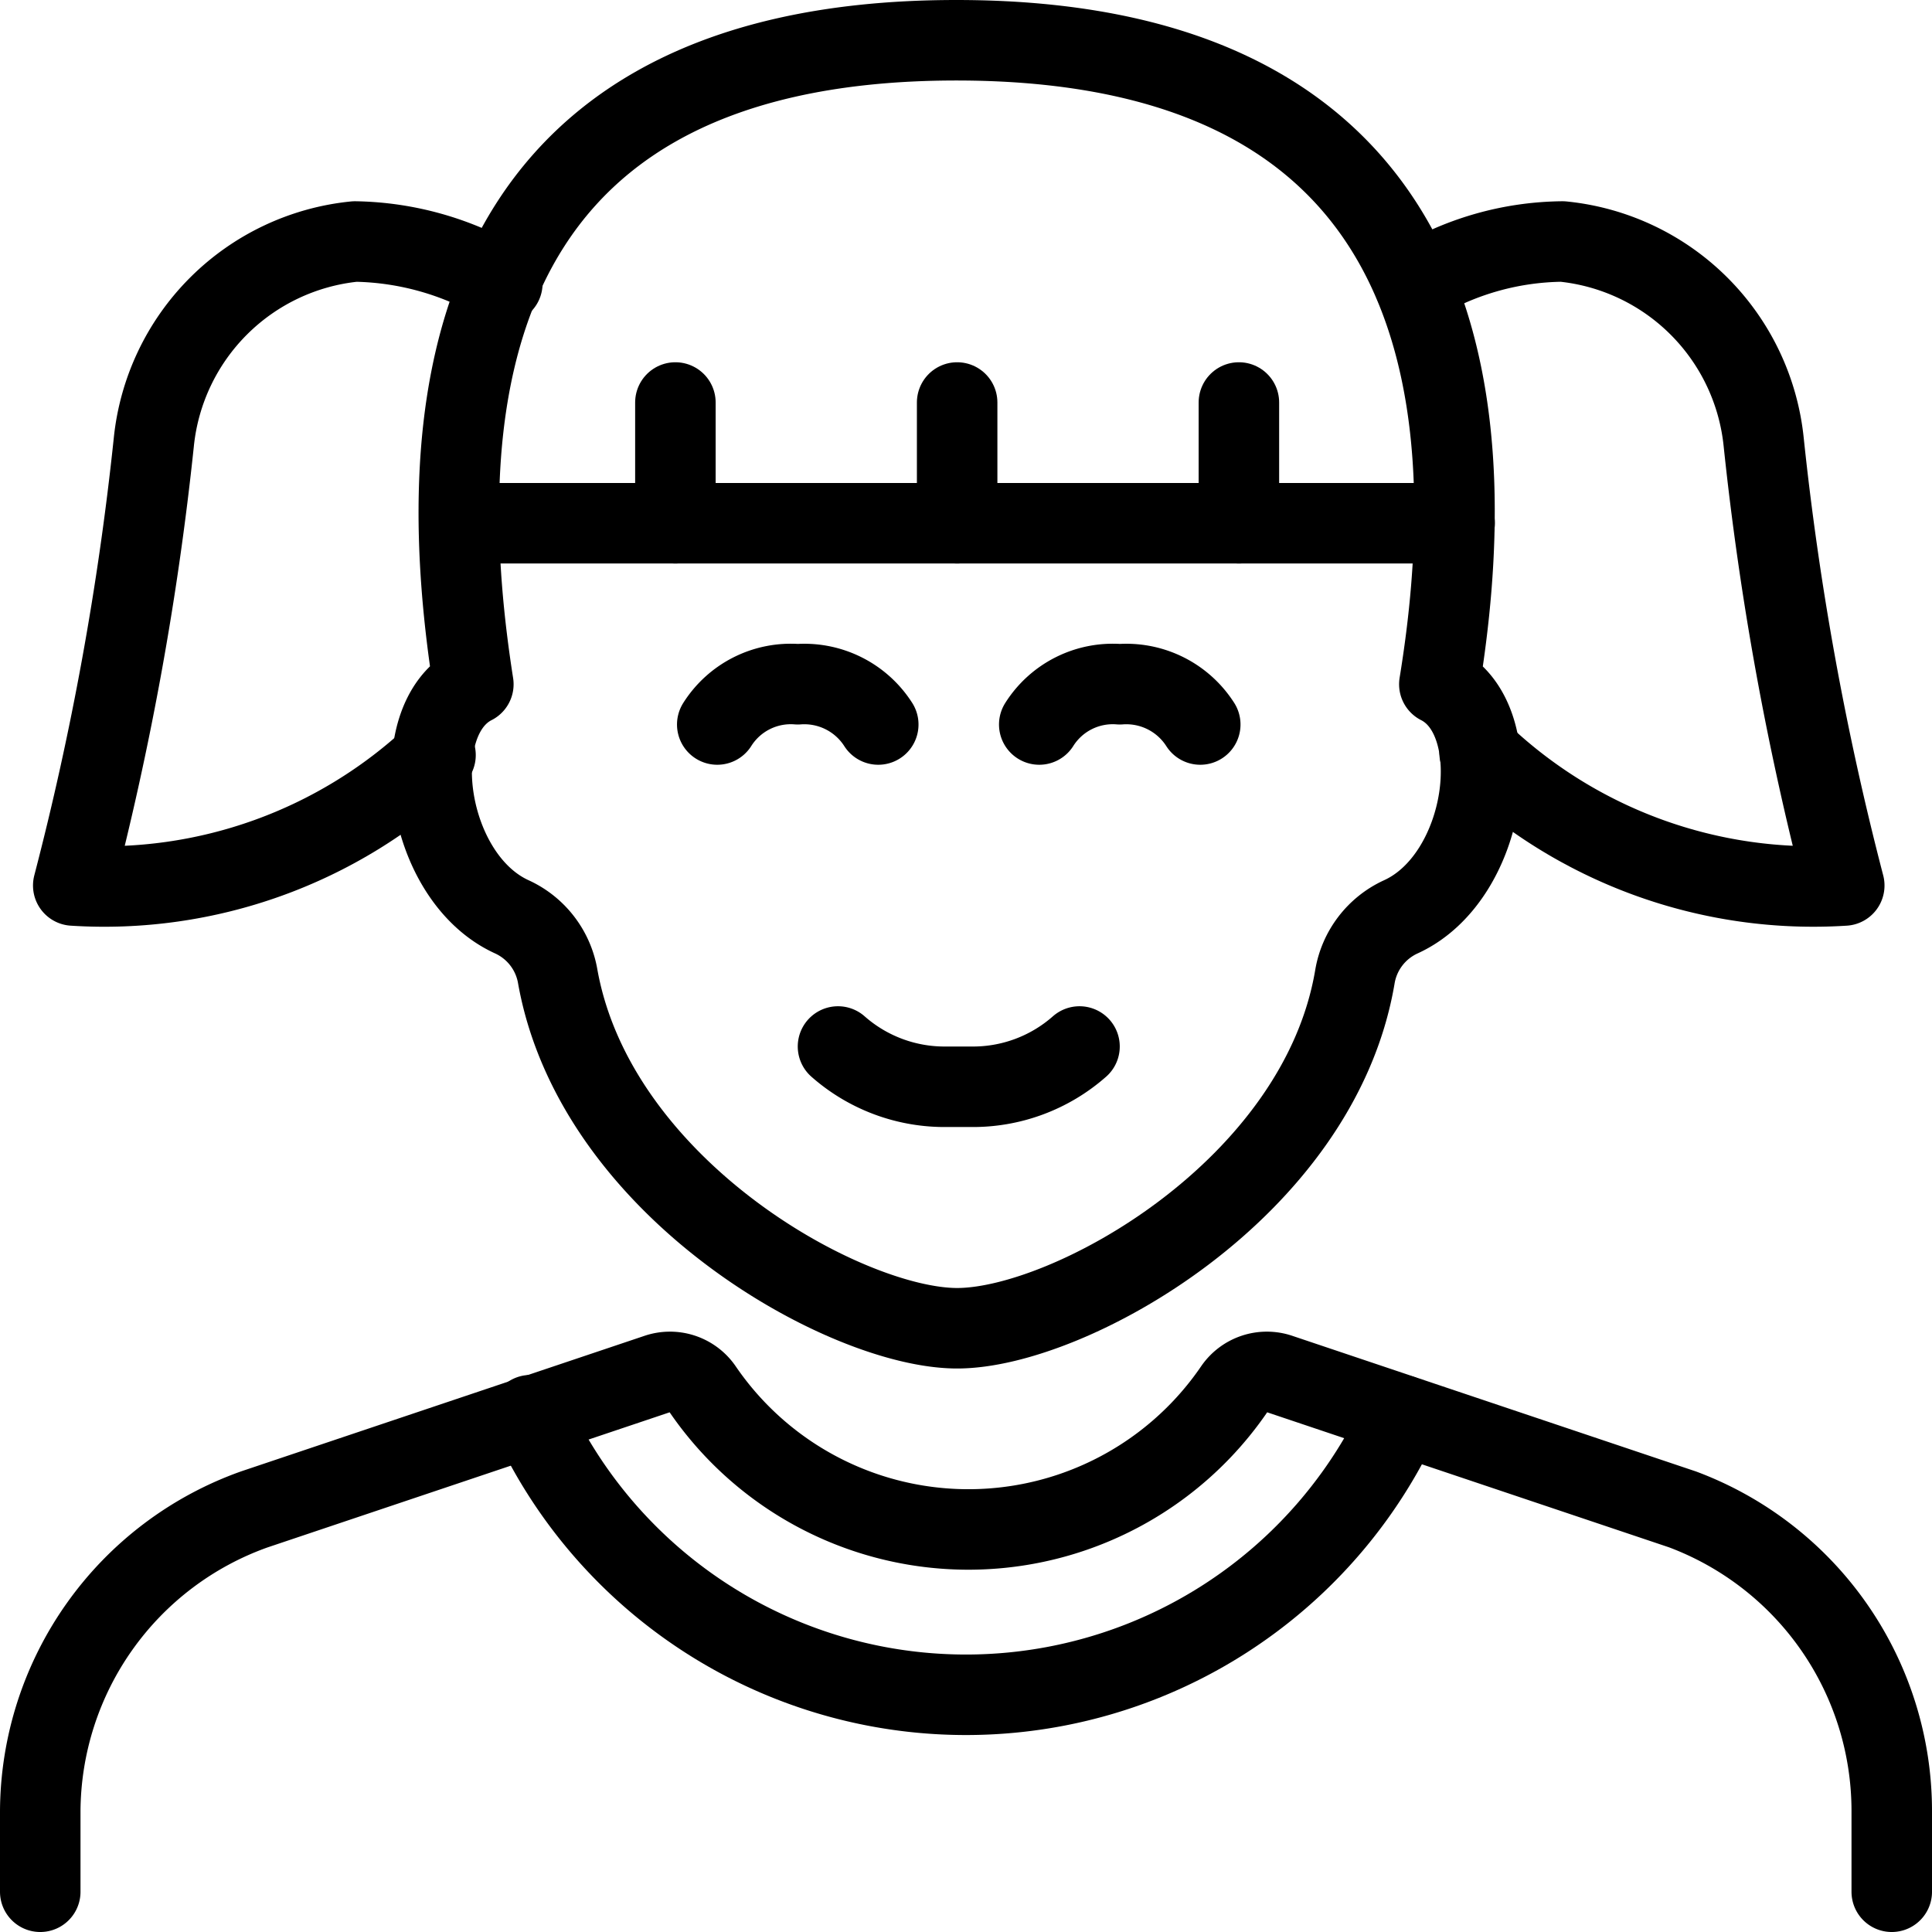
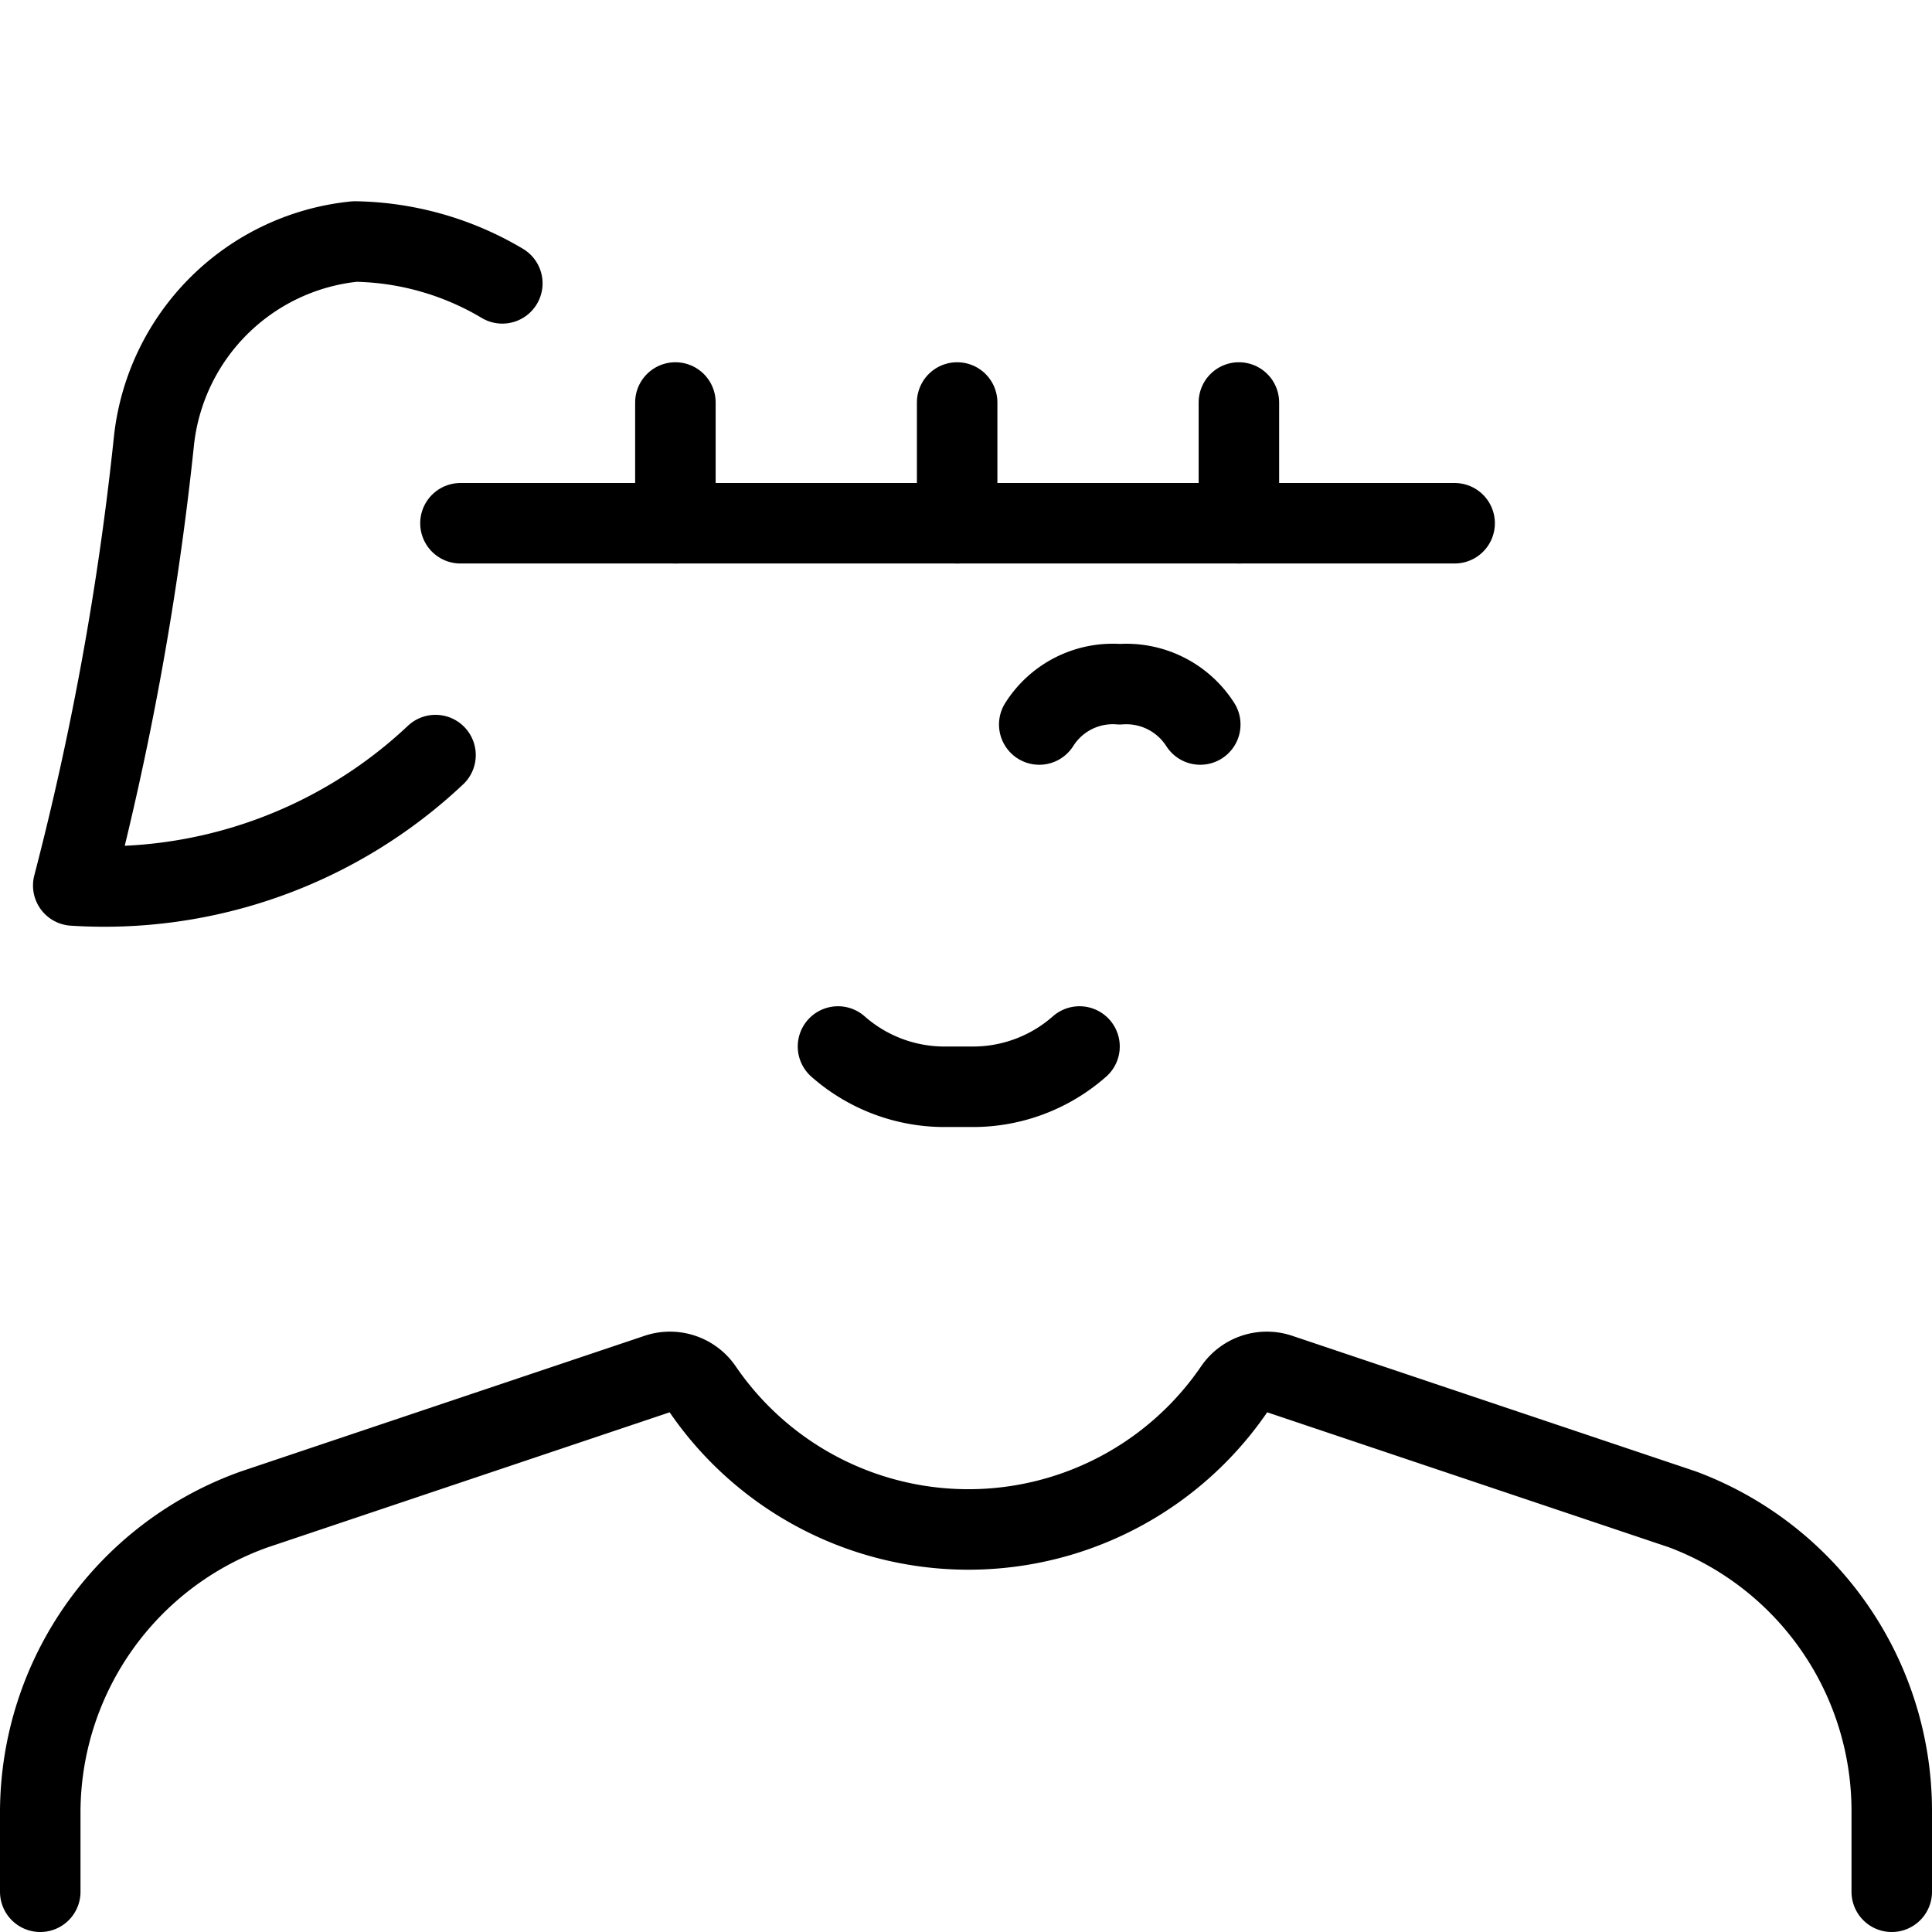
<svg xmlns="http://www.w3.org/2000/svg" viewBox="0 0 24 24">
  <g>
    <g>
-       <path d="M11.89 16.5c1.39 0 4.49 -1.72 4.94 -4.36a1 1 0 0 1 0.57 -0.75c1.08 -0.49 1.35 -2.45 0.48 -2.89 0.49 -3 0.49 -8 -6 -8s-6.47 5 -6 8c-0.87 0.44 -0.6 2.4 0.48 2.89a1 1 0 0 1 0.57 0.75c0.48 2.64 3.58 4.36 4.96 4.36Z" fill="none" stroke="#000000" stroke-linecap="round" stroke-linejoin="round" stroke-width="1" />
      <path d="m5.72 6.5 12.35 0" fill="none" stroke="#000000" stroke-linecap="round" stroke-linejoin="round" stroke-width="1" />
      <path d="m11.89 6.5 0 -1.5" fill="none" stroke="#000000" stroke-linecap="round" stroke-linejoin="round" stroke-width="1" />
      <path d="m8.39 6.5 0 -1.5" fill="none" stroke="#000000" stroke-linecap="round" stroke-linejoin="round" stroke-width="1" />
      <path d="m15.39 6.5 0 -1.5" fill="none" stroke="#000000" stroke-linecap="round" stroke-linejoin="round" stroke-width="1" />
      <path d="M10.41 13a2 2 0 0 0 1.36 0.5h0.28a2 2 0 0 0 1.36 -0.5" fill="none" stroke="#000000" stroke-linecap="round" stroke-linejoin="round" stroke-width="1" />
      <g>
-         <path d="M10.91 9a1.09 1.09 0 0 0 -1 -0.5 1.08 1.08 0 0 0 -1 0.5" fill="none" stroke="#000000" stroke-linecap="round" stroke-linejoin="round" stroke-width="1" />
        <path d="M14.91 9a1.09 1.09 0 0 0 -1 -0.5 1.08 1.08 0 0 0 -1 0.5" fill="none" stroke="#000000" stroke-linecap="round" stroke-linejoin="round" stroke-width="1" />
      </g>
      <path d="M6.24 3.52A3.69 3.69 0 0 0 4.41 3a2.79 2.79 0 0 0 -2.5 2.5 37.35 37.35 0 0 1 -1 5.5 6 6 0 0 0 4.5 -1.62" fill="none" stroke="#000000" stroke-linecap="round" stroke-linejoin="round" stroke-width="1" />
-       <path d="M18.38 9.35A6 6 0 0 0 22.91 11a37.35 37.35 0 0 1 -1 -5.5 2.79 2.79 0 0 0 -2.5 -2.5 3.58 3.58 0 0 0 -1.84 0.53" fill="none" stroke="#000000" stroke-linecap="round" stroke-linejoin="round" stroke-width="1" />
    </g>
    <g>
      <path d="M23.5 23.5v-1a4 4 0 0 0 -2.6 -3.75l-5 -1.68a0.49 0.49 0 0 0 -0.57 0.19 4 4 0 0 1 -6.6 0 0.49 0.49 0 0 0 -0.57 -0.19l-5 1.68A4 4 0 0 0 0.5 22.5v1" fill="none" stroke="#000000" stroke-linecap="round" stroke-linejoin="round" stroke-width="1" />
-       <path d="M17.41 17.58a5.95 5.95 0 0 1 -10.82 0" fill="none" stroke="#000000" stroke-linecap="round" stroke-linejoin="round" stroke-width="1" />
    </g>
  </g>
</svg>